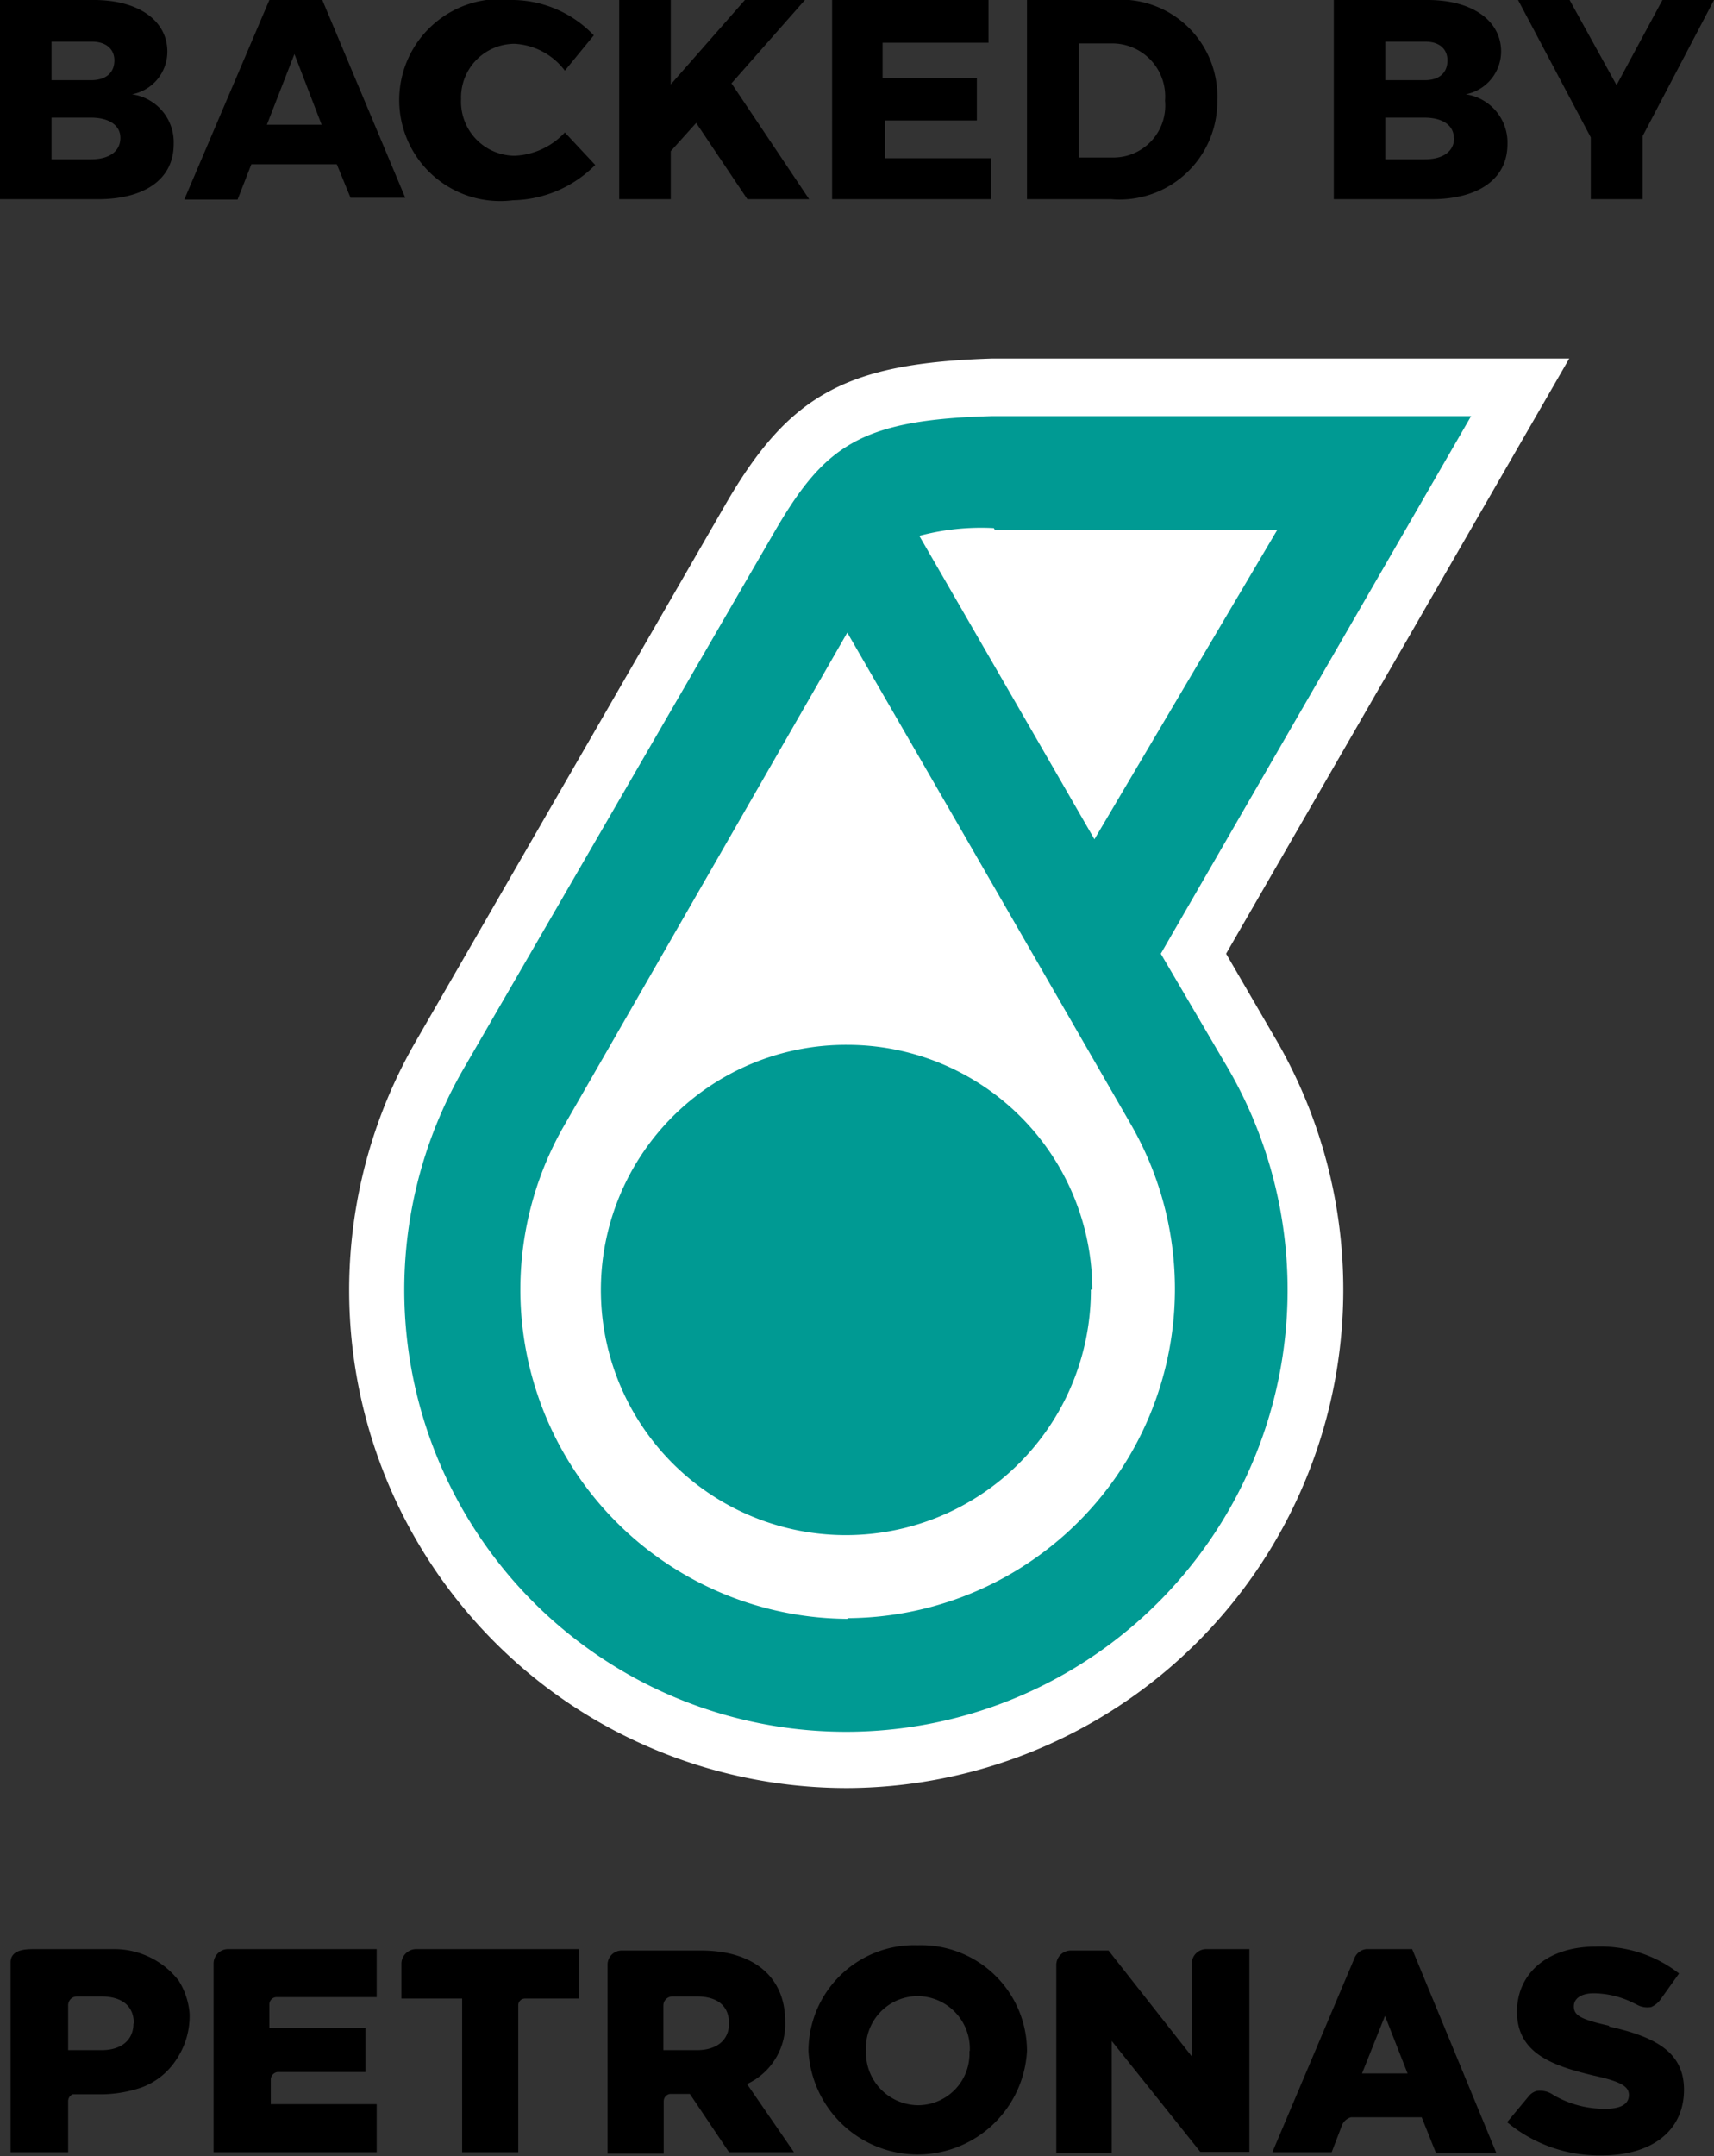
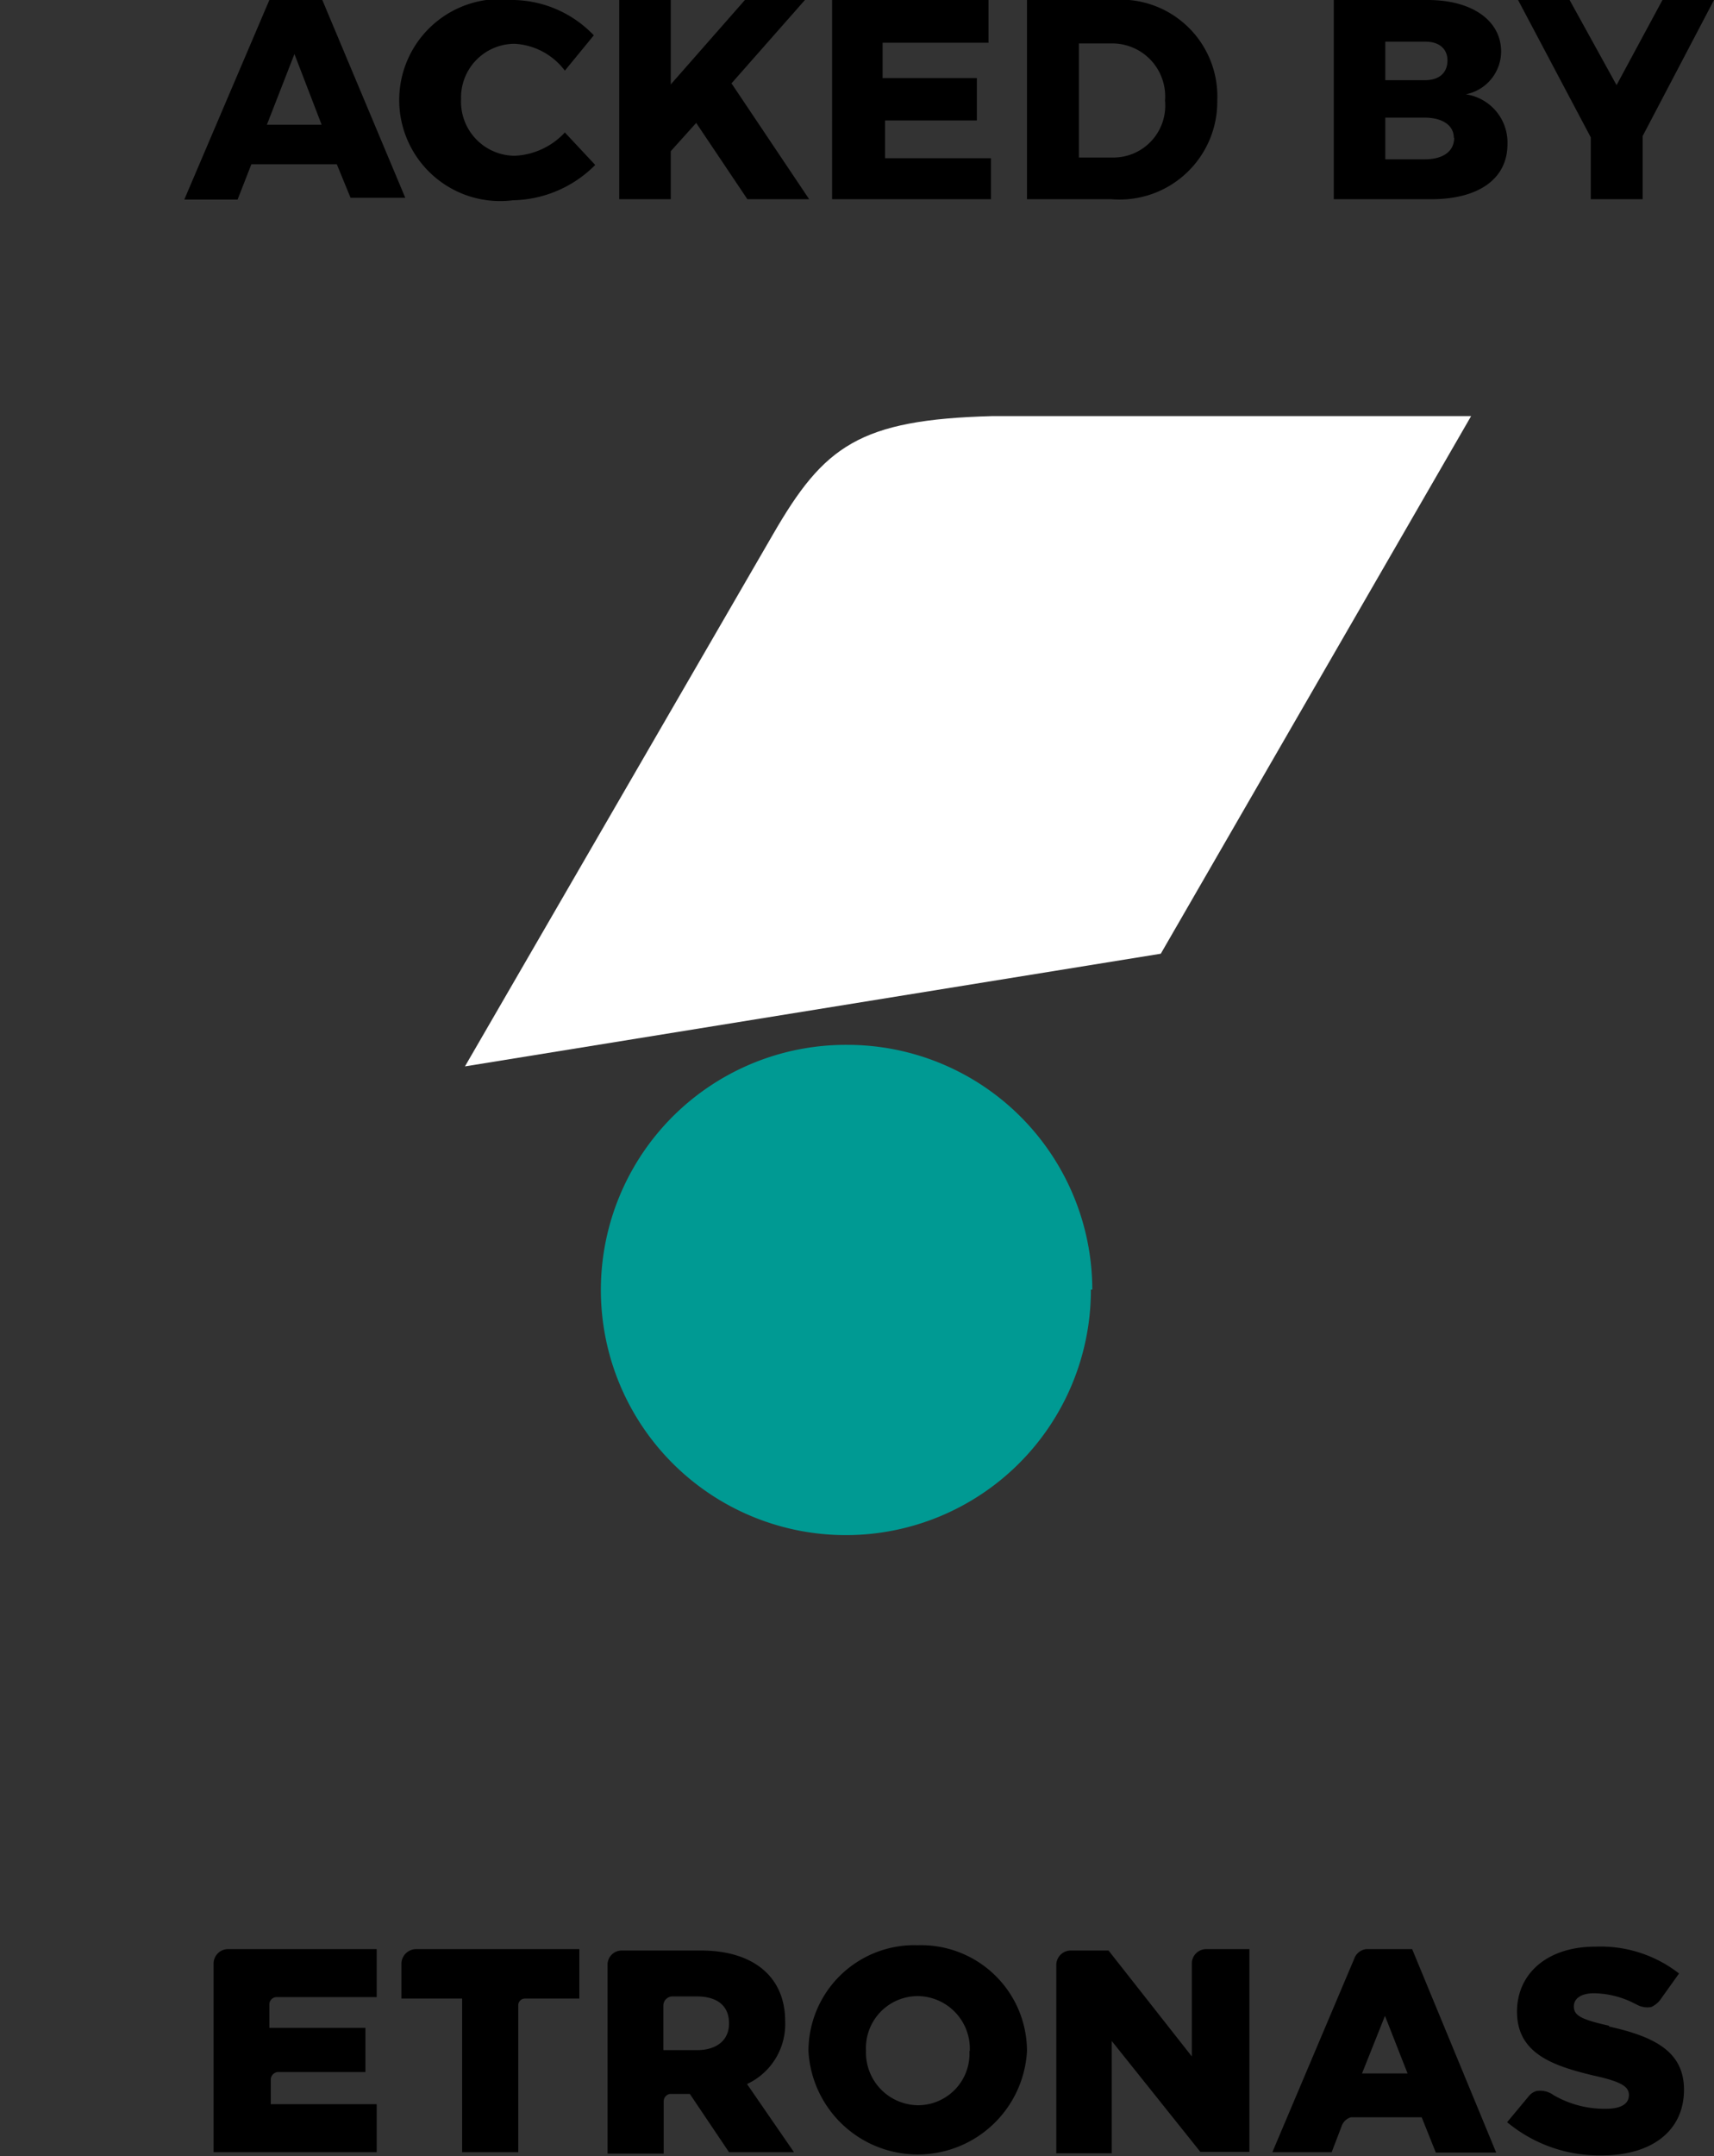
<svg xmlns="http://www.w3.org/2000/svg" viewBox="0 0 48.55 61.04">
  <rect x="0" y="0" width="48.55" height="61.04" fill="#333333" stroke="none" />
  <defs>
    <style>.cls-1{fill:#fff;}.cls-2{fill:#009a93;}</style>
  </defs>
  <g id="Layer_2" data-name="Layer 2">
    <g id="Layer_1-2" data-name="Layer 1">
-       <path class="cls-1" d="M24,50.62a14.15,14.15,0,0,1-7.26-2,14.1,14.1,0,0,1-4.91-19.23h0l8.72-15.11c1.81-3.13,3.44-4,7.56-4.13H44.45L34.73,27l1.32,2.27A14.11,14.11,0,0,1,24,50.62Z" />
-       <path class="cls-1" d="M32.88,27l8.79-15.22H28.11c-3.78.1-4.77.85-6.21,3.34L13.17,30.19a12.51,12.51,0,1,0,21.5-.14Z" />
+       <path class="cls-1" d="M32.88,27l8.79-15.22H28.11c-3.78.1-4.77.85-6.21,3.34L13.17,30.19Z" />
      <path class="cls-2" d="M30.9,36.51A6.94,6.94,0,1,1,24,29.58a6.94,6.94,0,0,1,6.94,6.93" />
-       <path class="cls-2" d="M32.88,27l8.79-15.22H28.11c-3.78.1-4.77.85-6.21,3.34L13.17,30.19a12.51,12.51,0,1,0,21.5-.14Zm-4.7-12h8L31,23.76l-1.73-3-3.23-5.59a6.78,6.78,0,0,1,2.11-.22M24,45.83a9.32,9.32,0,0,1-8-14l8-13.92,3.12,5.4h0l4.9,8.5h0a9.32,9.32,0,0,1-8,14" />
      <path d="M22.24,57.22h0c0-1.28-.93-2-2.38-2H17.61a.4.4,0,0,0-.4.38v5.37H18.8V59.48a.21.21,0,0,1,.18-.2h.56l1.11,1.65h1.84L21.16,59A1.87,1.87,0,0,0,22.24,57.22Zm-1.59.07c0,.46-.34.75-.91.75h-.95V56.77a.26.26,0,0,1,.25-.25h.7c.57,0,.91.26.91.76Z" />
      <path d="M26,55.07a3,3,0,0,0-3.1,3h0a3.1,3.1,0,0,0,6.19,0v0a3,3,0,0,0-3.09-3m1.46,3A1.46,1.46,0,0,1,26,59.6a1.49,1.49,0,0,1-1.47-1.54v0A1.47,1.47,0,0,1,26,56.51a1.49,1.49,0,0,1,1.47,1.55Z" />
      <path d="M33.76,55.55v2.67l-2.36-3H30.33a.41.41,0,0,0-.41.41v5.33h1.57V57.78L34,60.92h1.39V55.18H34.17a.41.41,0,0,0-.41.37" />
      <path d="M11.37,55.58v1h1.72v4.35h1.59V56.76a.19.19,0,0,1,.2-.18h1.53v-1.4H11.78a.42.42,0,0,0-.41.4" />
      <path d="M6.05,55.58v5.35h4.62V59.57h-3v-.69a.22.22,0,0,1,.19-.22h2.49V57.41H7.63v-.65a.21.21,0,0,1,.18-.22h2.86V55.18H6.46a.41.41,0,0,0-.41.4" />
      <path d="M45.58,57.35c-.8-.18-1-.29-1-.55v0c0-.21.19-.37.57-.37a2.58,2.58,0,0,1,1.11.27l.12.06a.61.61,0,0,0,.39.06.66.66,0,0,0,.29-.25l.5-.7a3.62,3.62,0,0,0-2.37-.76c-1.37,0-2.22.77-2.22,1.84h0c0,1.18,1,1.53,2.17,1.81.78.17,1,.31,1,.55h0c0,.25-.22.39-.65.39A2.86,2.86,0,0,1,44,59.31a.64.64,0,0,0-.49-.11.46.46,0,0,0-.22.16l-.6.72a4.08,4.08,0,0,0,2.69.94c1.4,0,2.32-.69,2.32-1.86v0c0-1.07-.82-1.5-2.13-1.79" />
      <path d="M37.72,60.93,38,60.2a.39.39,0,0,1,.27-.26h2l.4,1h1.71L40,55.18h-1.3a.41.41,0,0,0-.34.27l-2.32,5.48Zm1.51-3.86.64,1.63H38.58Z" />
-       <path d="M1.93,60.93c0-.43,0-1.4,0-1.45a.21.21,0,0,1,.13-.19h.72A3.6,3.6,0,0,0,4,59.1a2,2,0,0,0,1-.8A2.21,2.21,0,0,0,5.37,57a2.06,2.06,0,0,0-.31-.93,2.31,2.31,0,0,0-1.8-.89H1c-.26,0-.7,0-.7.38v5.37Zm1.85-3.64c0,.46-.34.75-.9.75H1.93V56.77a.25.25,0,0,1,.24-.25h.7c.57,0,.92.26.92.76h0Z" />
-       <path d="M4.74,1.46a1.23,1.23,0,0,1-1,1.21A1.37,1.37,0,0,1,4.92,4.08c0,1-.83,1.56-2.15,1.56H0V0H2.66C3.93,0,4.74.59,4.74,1.46Zm-1.5.25c0-.33-.25-.54-.66-.53H1.46V2.27H2.58C3,2.27,3.24,2.06,3.24,1.71ZM3.41,3.9c0-.35-.32-.57-.83-.57H1.46V4.51H2.58C3.09,4.51,3.41,4.29,3.41,3.9Z" />
      <path d="M9.54,4.65H7.12l-.39,1H5.22L7.63,0h1.5l2.35,5.6H9.93ZM9.11,3.53l-.77-2-.78,2Z" />
      <path d="M14.58,1.24a1.52,1.52,0,0,0-1.52,1.57,1.53,1.53,0,0,0,1.52,1.6A2.06,2.06,0,0,0,16,3.75l.86.92a3.37,3.37,0,0,1-2.33,1A2.86,2.86,0,1,1,14.56,0a3.22,3.22,0,0,1,2.26,1L16,2A1.91,1.91,0,0,0,14.58,1.24Z" />
      <path d="M21.17,5.64,19.72,3.48l-.72.8V5.64H17.54V0H19V2.39L21.1,0h1.7L20.72,2.36l2.2,3.28Z" />
      <path d="M28,0V1.21h-3v1h2.67V3.41H25.07V4.48h3V5.64h-4.5V0Z" />
      <path d="M34.48,2.84a2.77,2.77,0,0,1-3,2.8H29.09V0H31.5A2.74,2.74,0,0,1,34.48,2.84ZM33,2.85a1.5,1.5,0,0,0-1.52-1.62h-.92V4.46h1A1.47,1.47,0,0,0,33,2.85Z" />
      <path d="M42.52,1.46a1.24,1.24,0,0,1-1,1.21A1.38,1.38,0,0,1,42.7,4.08c0,1-.84,1.56-2.16,1.56H37.78V0h2.66C41.71,0,42.52.59,42.52,1.46ZM41,1.71c0-.33-.24-.54-.65-.53H39.24V2.27h1.12C40.77,2.27,41,2.06,41,1.71Zm.18,2.19c0-.35-.32-.57-.83-.57H39.24V4.51h1.12C40.87,4.51,41.19,4.29,41.19,3.9Z" />
      <path d="M46.53,3.85V5.64H45.06V3.89L43,0h1.46l1.33,2.41L47.09,0h1.46Z" />
    </g>
  </g>
</svg>